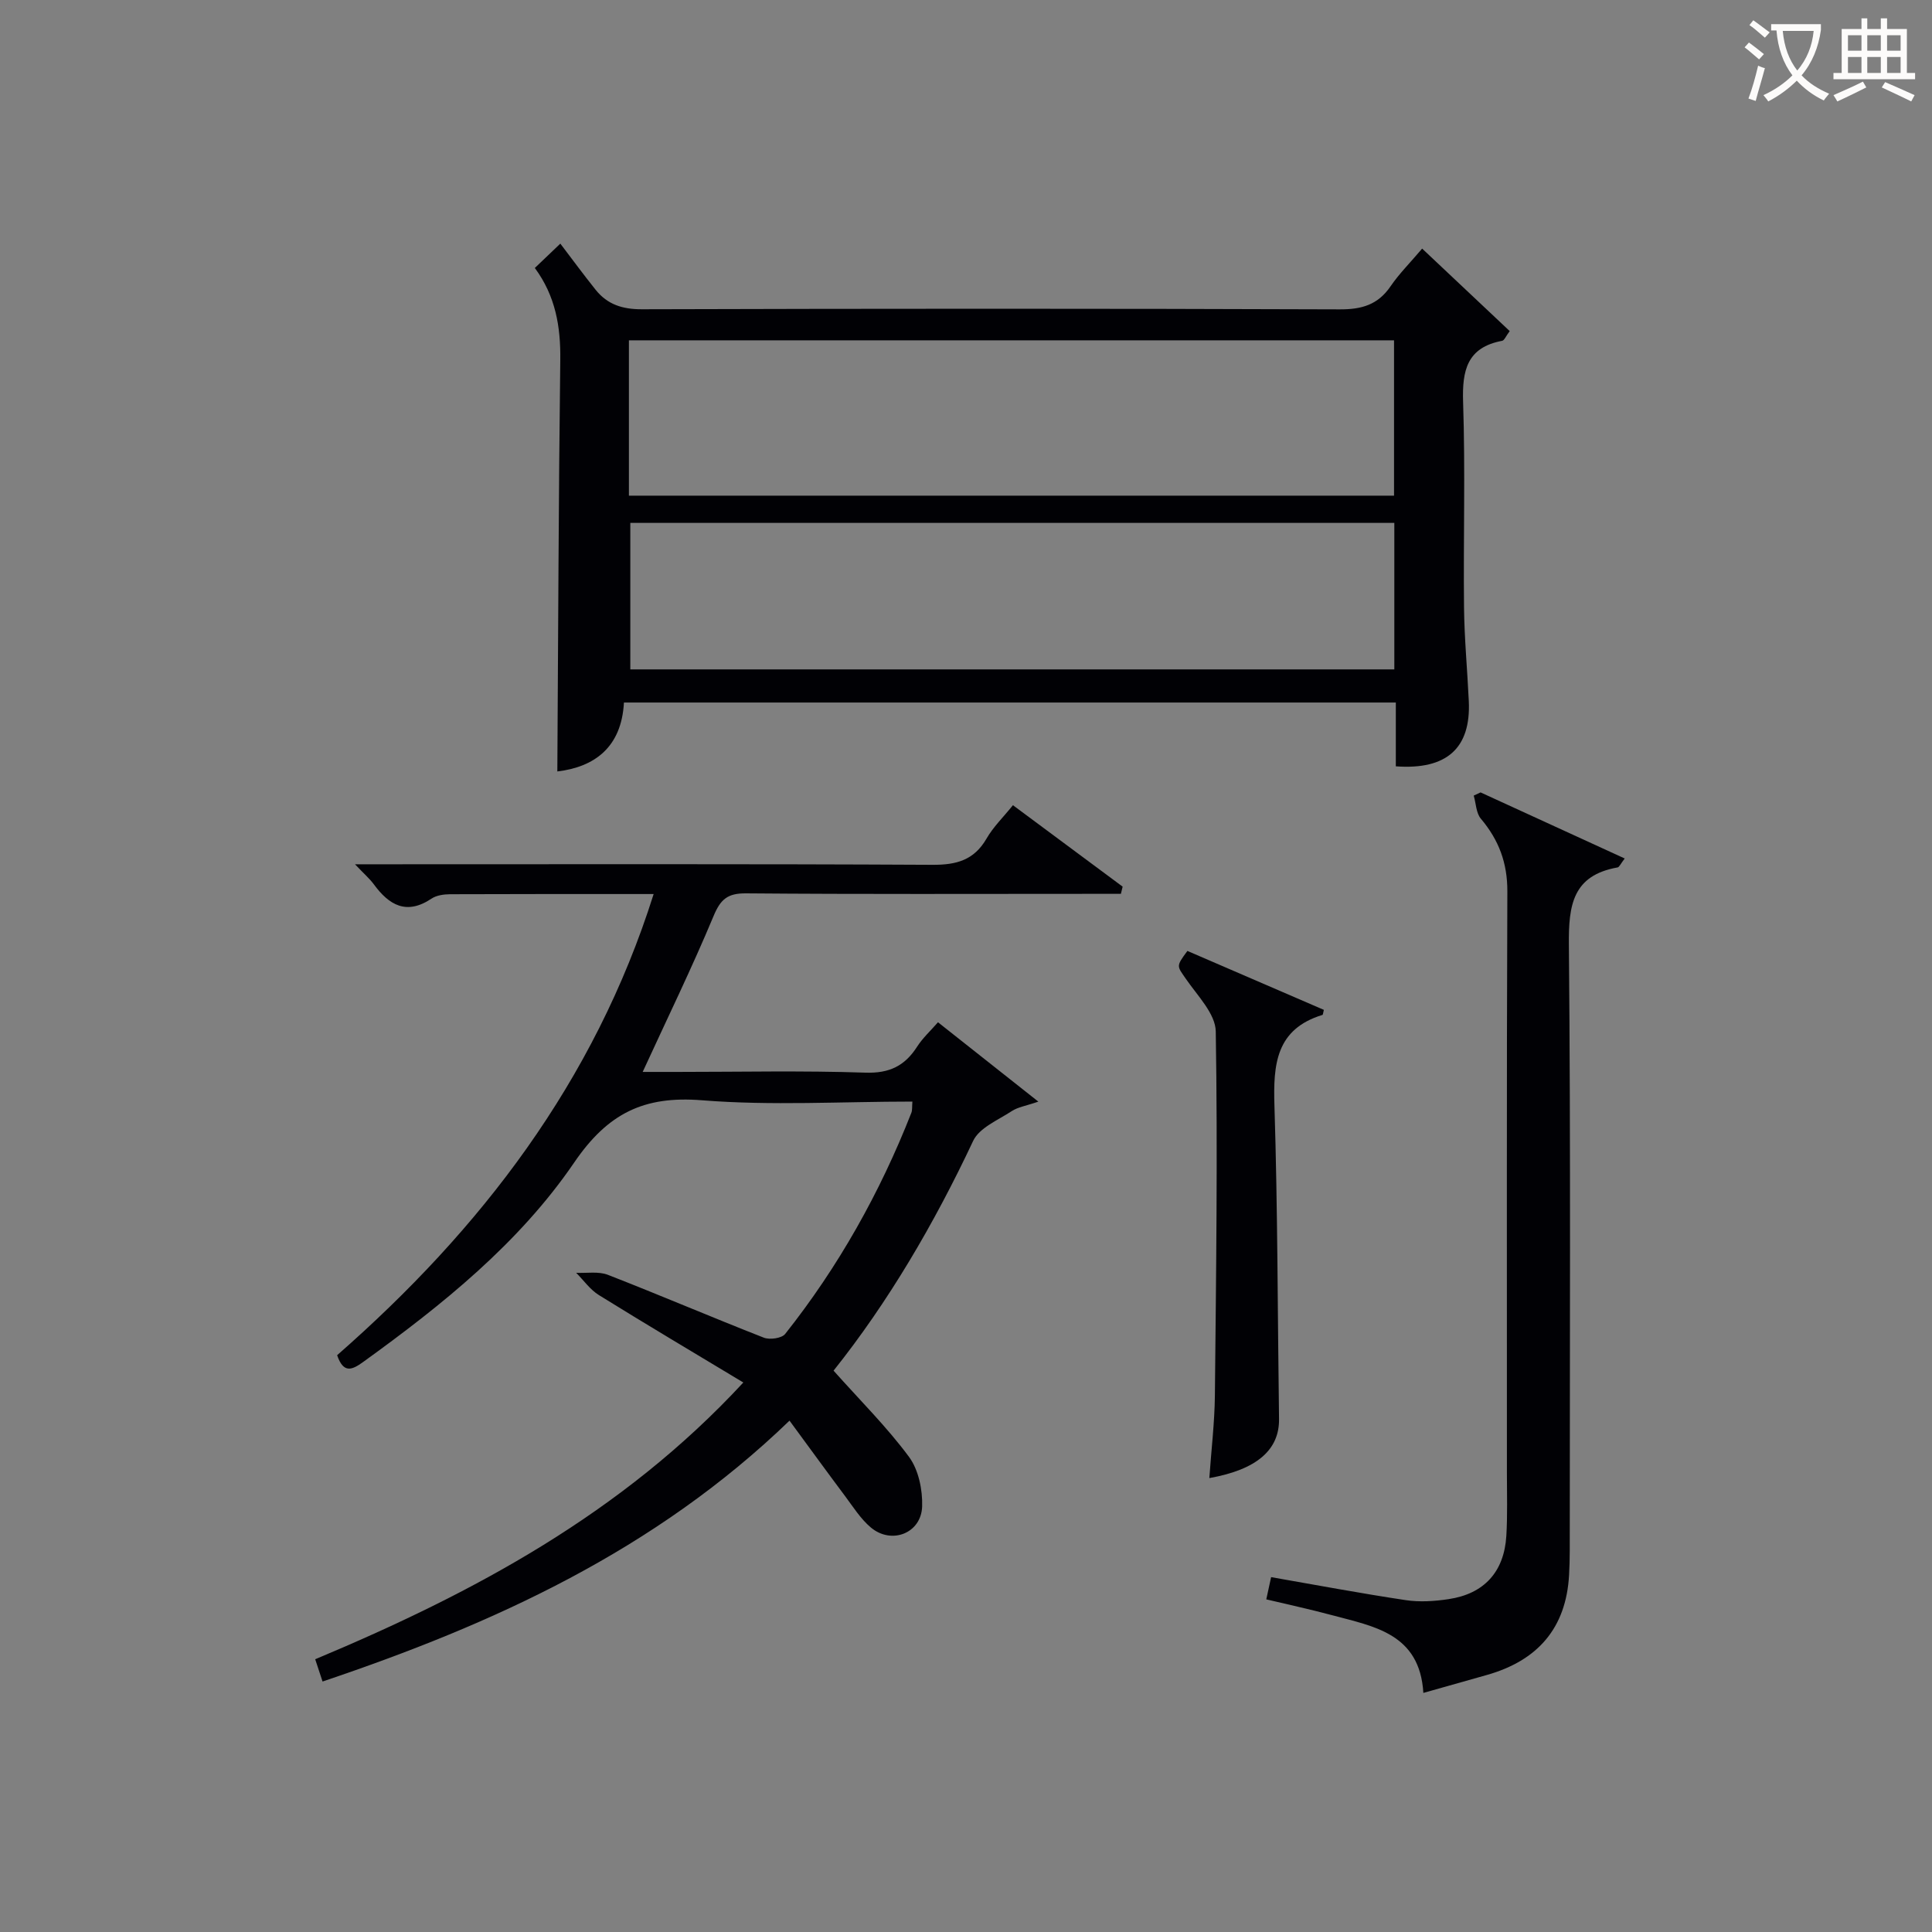
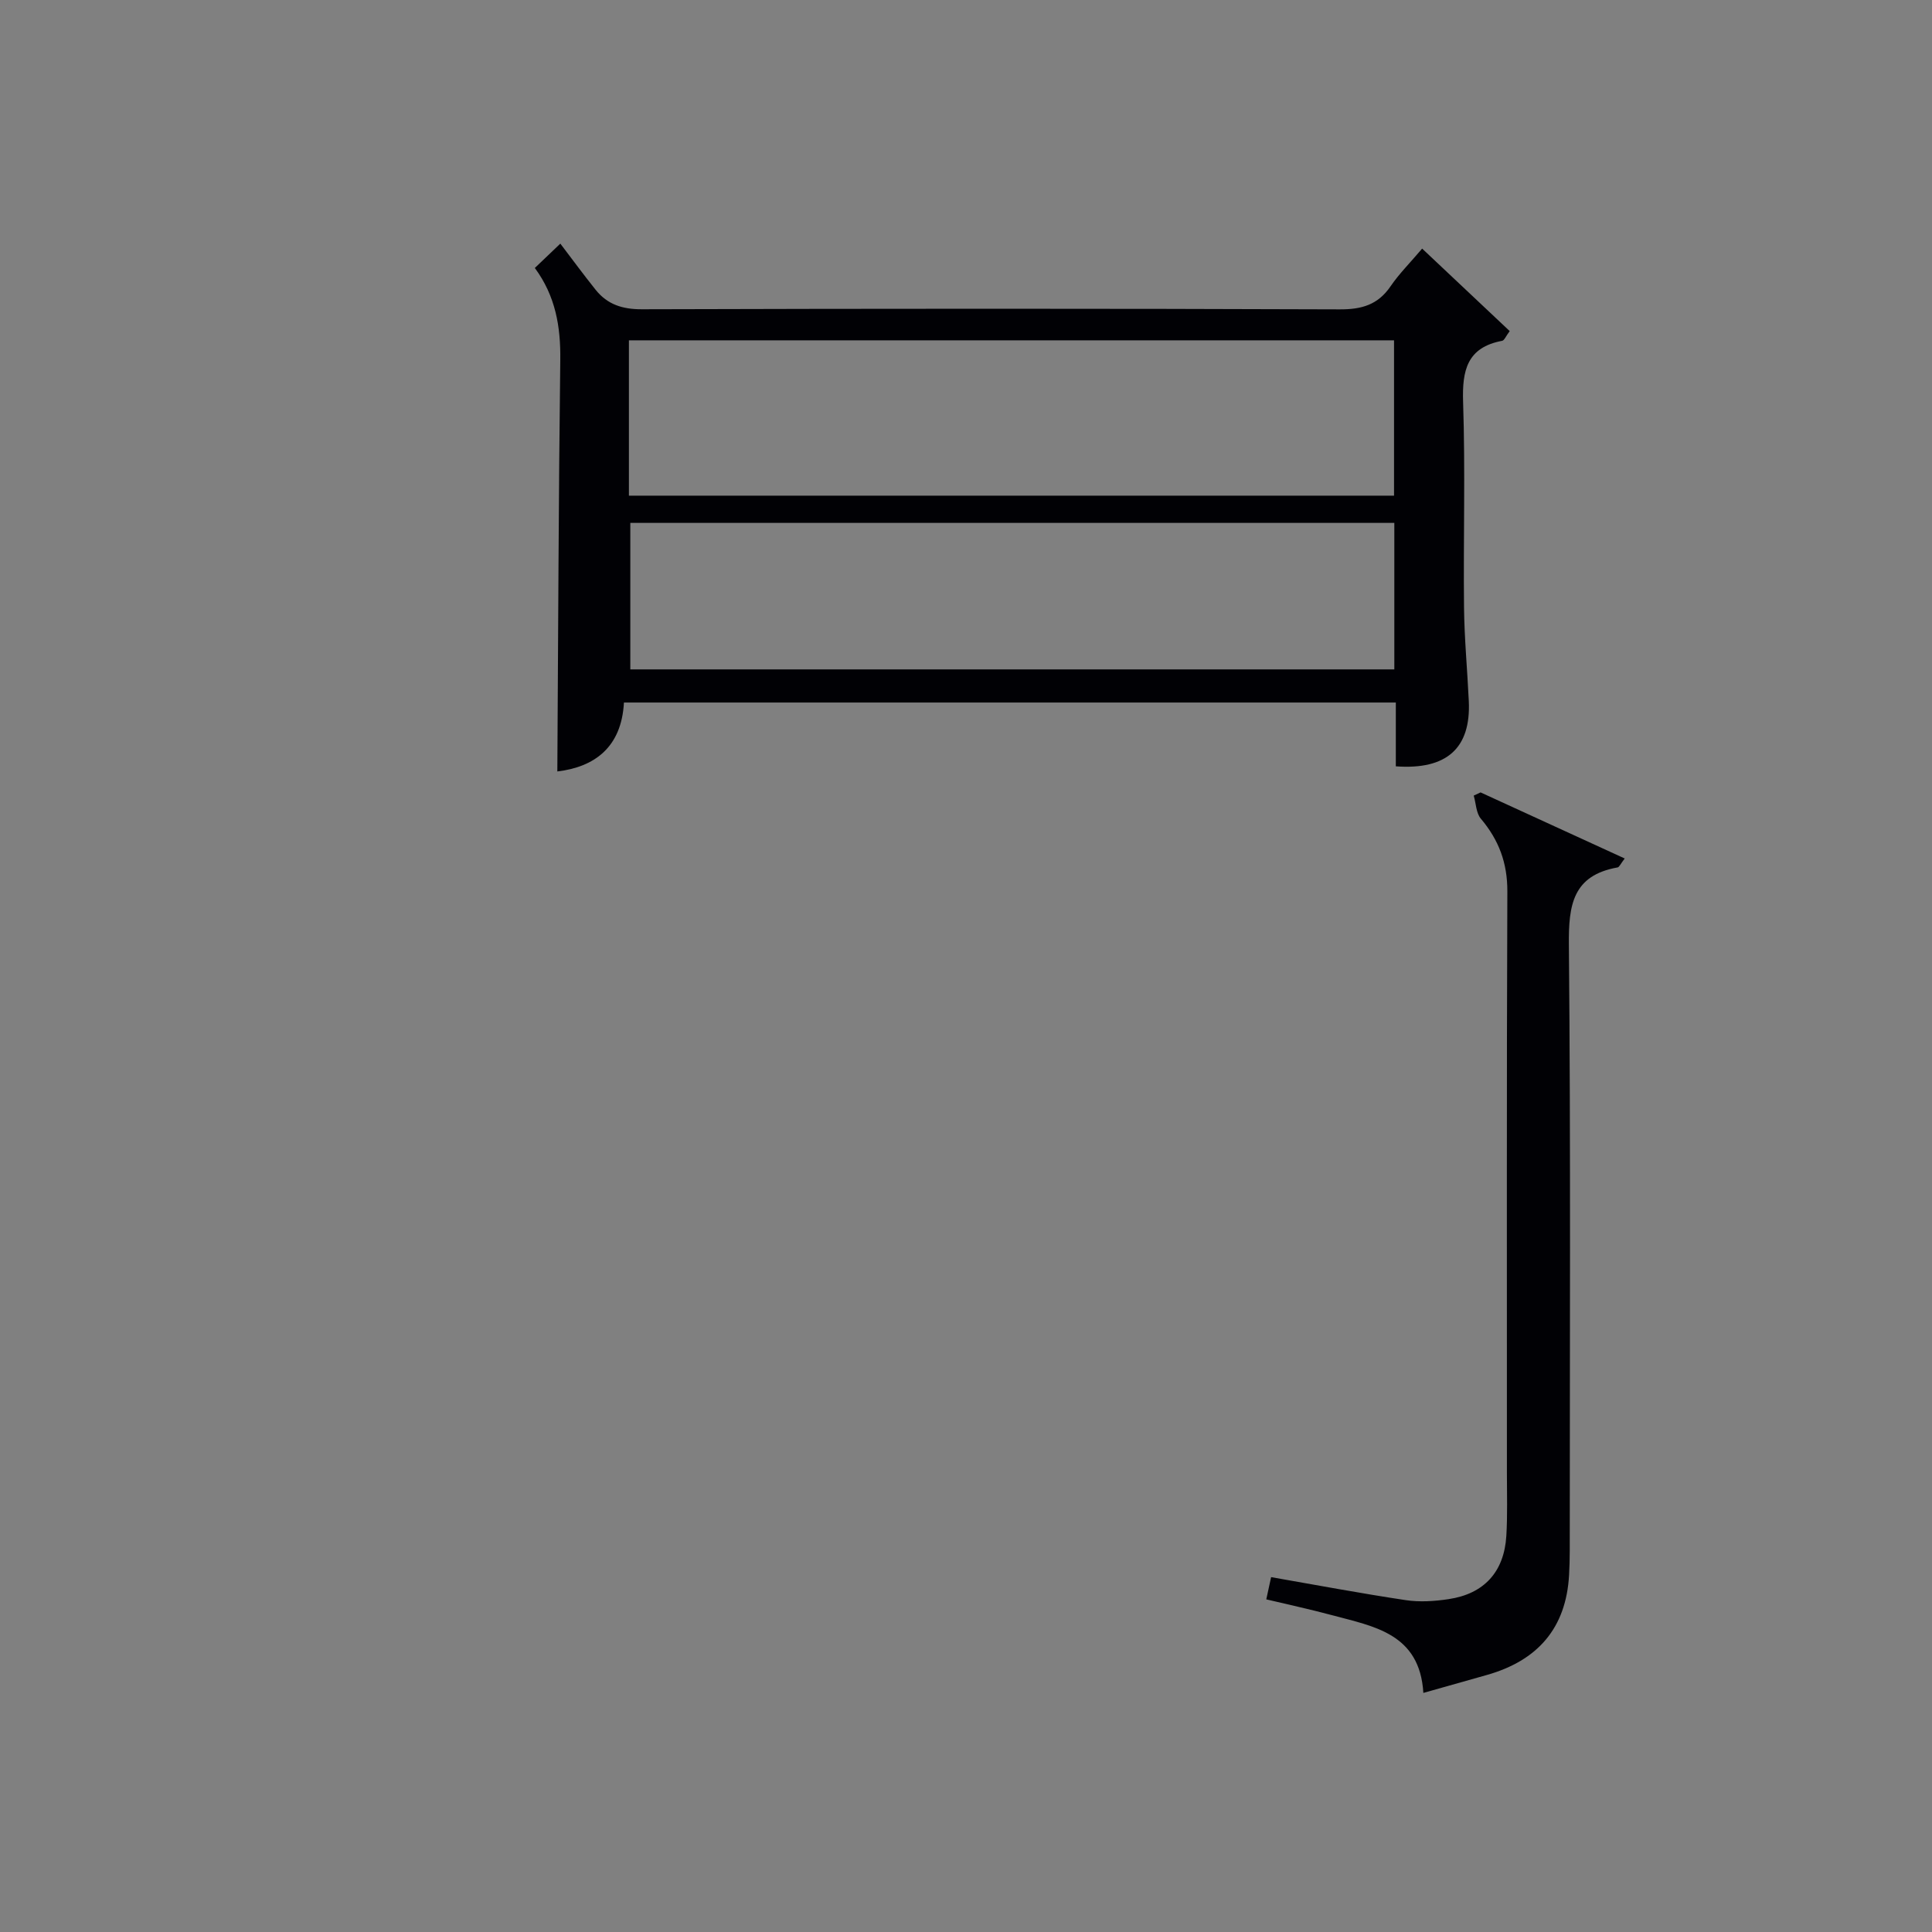
<svg xmlns="http://www.w3.org/2000/svg" enable-background="new 0 0 400 400" viewBox="0 0 400 400">
  <rect x="0" y="0" width="400" height="400" fill="#808080" stroke="none" />
  <g fill="#010105">
    <path d="m129.18 145.45c-.5 9.33-6.16 13.36-13.79 14.27.18-28.36.26-56.77.61-85.18.09-6.87-.96-13.22-5.27-19.06 1.26-1.2 2.43-2.32 5.28-5.04 2.47 3.25 4.83 6.46 7.32 9.57 2.43 3.03 5.54 4.03 9.55 4.02 48.16-.14 96.32-.16 144.48.02 4.59.02 7.93-.95 10.55-4.79 1.77-2.59 4.03-4.84 6.53-7.79 6.13 5.78 12.07 11.37 18.13 17.08-.8 1.05-1.11 1.93-1.57 2.01-7.27 1.37-8.3 6.12-8.08 12.69.47 14.15.04 28.32.19 42.49.07 6.48.69 12.95.99 19.43.45 9.71-4.54 14.26-15.11 13.49 0-4.25 0-8.54 0-13.21-53.26 0-106.15 0-159.81 0zm1.03-42.83h158.41c0-10.96 0-21.53 0-32.16-52.96 0-105.62 0-158.41 0zm.29 5.64v30.33h158.18c0-10.25 0-20.16 0-30.33-52.79 0-105.34 0-158.18 0z" />
-     <path d="m209.72 166.71c7.9 5.86 15.31 11.36 22.71 16.86-.12.5-.24.99-.36 1.49-2.04 0-4.09 0-6.13 0-23.83 0-47.67.1-71.5-.1-3.82-.03-5.26 1.23-6.71 4.71-4.46 10.69-9.55 21.12-14.67 32.26h7.12c13 0 26.01-.29 38.99.15 4.97.17 8.16-1.4 10.71-5.38 1.14-1.78 2.75-3.25 4.32-5.05 6.87 5.43 13.44 10.63 20.78 16.43-2.54.88-4.23 1.12-5.52 1.97-2.83 1.86-6.7 3.44-7.98 6.16-8.09 17.21-17.64 33.46-28.9 47.57 5.5 6.17 11.04 11.66 15.62 17.85 1.98 2.68 2.83 6.83 2.72 10.27-.19 5.56-6.34 7.94-10.61 4.36-2.11-1.77-3.66-4.25-5.34-6.5-3.76-5.02-7.44-10.1-11.51-15.63-27.84 26.86-61.14 42.04-96.68 54.01-.56-1.7-1.01-3.05-1.52-4.61 32.79-13.74 63.55-30.18 88.64-57.3-10.35-6.23-20.19-12.07-29.91-18.1-1.82-1.13-3.15-3.05-4.7-4.61 2.2.11 4.62-.34 6.57.42 10.81 4.21 21.48 8.78 32.28 13.01 1.23.48 3.71.13 4.42-.77 11.03-13.91 19.63-29.25 26.12-45.77.23-.57.13-1.28.22-2.34-14.67 0-29.2.88-43.56-.27-12.05-.97-19.51 2.71-26.46 12.89-11.43 16.74-27.31 29.47-43.73 41.32-2.28 1.64-4.04 2.4-5.35-1.43 29.71-26.03 53.25-56.55 65.53-95.48-14.53 0-28.34-.02-42.16.04-1.29.01-2.8.22-3.83.91-5.17 3.46-8.77 1.37-11.95-2.97-.87-1.18-2.02-2.16-3.89-4.14h6.05c37.83 0 75.66-.09 113.5.11 4.95.03 8.6-.95 11.19-5.41 1.39-2.42 3.46-4.43 5.48-6.93z" />
    <path d="m306.54 164.06c9.87 4.52 19.73 9.05 29.84 13.68-.87 1.13-1.12 1.78-1.47 1.85-9.31 1.65-10.17 7.81-10.09 16.03.39 41.82.18 83.64.18 125.47 0 1.66-.05 3.33-.14 4.99-.61 11.05-6.54 17.73-17 20.7-4.11 1.17-8.23 2.32-13.17 3.72-.74-12.3-10.22-13.76-18.94-16.1-4.45-1.2-8.97-2.17-13.58-3.27.39-1.79.7-3.2 1-4.6 9.36 1.63 18.58 3.37 27.86 4.76 2.9.44 5.99.23 8.91-.21 7.34-1.1 11.47-5.65 11.93-13.08.26-4.32.12-8.66.12-12.99.01-40.16-.07-80.31.09-120.47.02-5.89-1.77-10.64-5.48-15.03-.99-1.17-1.01-3.17-1.48-4.79.48-.22.95-.44 1.42-.66z" />
-     <path d="m245.84 196.88c9.41 4.07 18.88 8.15 28.25 12.2-.18.73-.19 1.01-.27 1.04-9.65 2.94-10.23 10.23-9.96 18.81.68 21.6.65 43.22.95 64.84.09 6.38-4.56 10.5-14.43 12.25.4-5.78 1.09-11.45 1.15-17.12.25-25.12.59-50.24.18-75.35-.06-3.67-3.8-7.41-6.18-10.88-1.86-2.71-2.1-2.54.31-5.79z" />
  </g>
-   <path d="m362.1 8.8c1.1.8 2.1 1.6 3.1 2.4l-1 1.1c-1.3-1.1-2.3-2-3-2.5zm1.9 4.8c.5.2.9.4 1.4.5-.6 2.3-1.3 4.5-1.9 6.8l-1.5-.5c.8-2.1 1.4-4.3 2-6.8zm-1-9.4c1.3.9 2.4 1.8 3.4 2.5l-1 1.1c-1.4-1.2-2.4-2.1-3.2-2.6zm3.7 2.2v-1.4h10.3v1.2c-.5 3.6-1.8 6.8-4 9.4 1.5 1.6 3.4 2.8 5.7 3.8-.3.4-.7.8-1.1 1.4-2.3-1.1-4.1-2.5-5.6-4.1-1.6 1.6-3.6 3.1-5.9 4.3-.3-.5-.7-.9-1-1.3 2.4-1.1 4.4-2.5 6-4.1-1.9-2.5-3-5.6-3.3-9.3h-1.1zm8.8 0h-6.4c.3 3.3 1.3 6 3 8.2 2-2.3 3.1-5.1 3.4-8.2z" fill="#fcfbfa" />
-   <path d="m385.3 3.8h1.3v2.2h2.8v-2.2h1.3v2.2h4.1v9.1h1.7v1.3h-16.9v-1.3h1.7v-9.1h4.1v-2.2zm.4 13.1.7 1.2c-1.8.9-3.8 1.9-6 2.9-.2-.4-.5-.8-.8-1.3 2.3-1 4.3-1.9 6.1-2.8zm-3.1-6.4h2.8v-3.2h-2.8zm0 4.6h2.8v-3.3h-2.8zm4-4.6h2.8v-3.2h-2.8zm0 4.6h2.8v-3.3h-2.8zm3.7 1.9c2.1.9 4.1 1.8 6.1 2.7l-.7 1.3c-2.2-1.1-4.2-2-6.1-2.9zm3.2-9.7h-2.8v3.2h2.8zm-2.8 7.8h2.8v-3.3h-2.8z" fill="#fcfbfa" />
</svg>